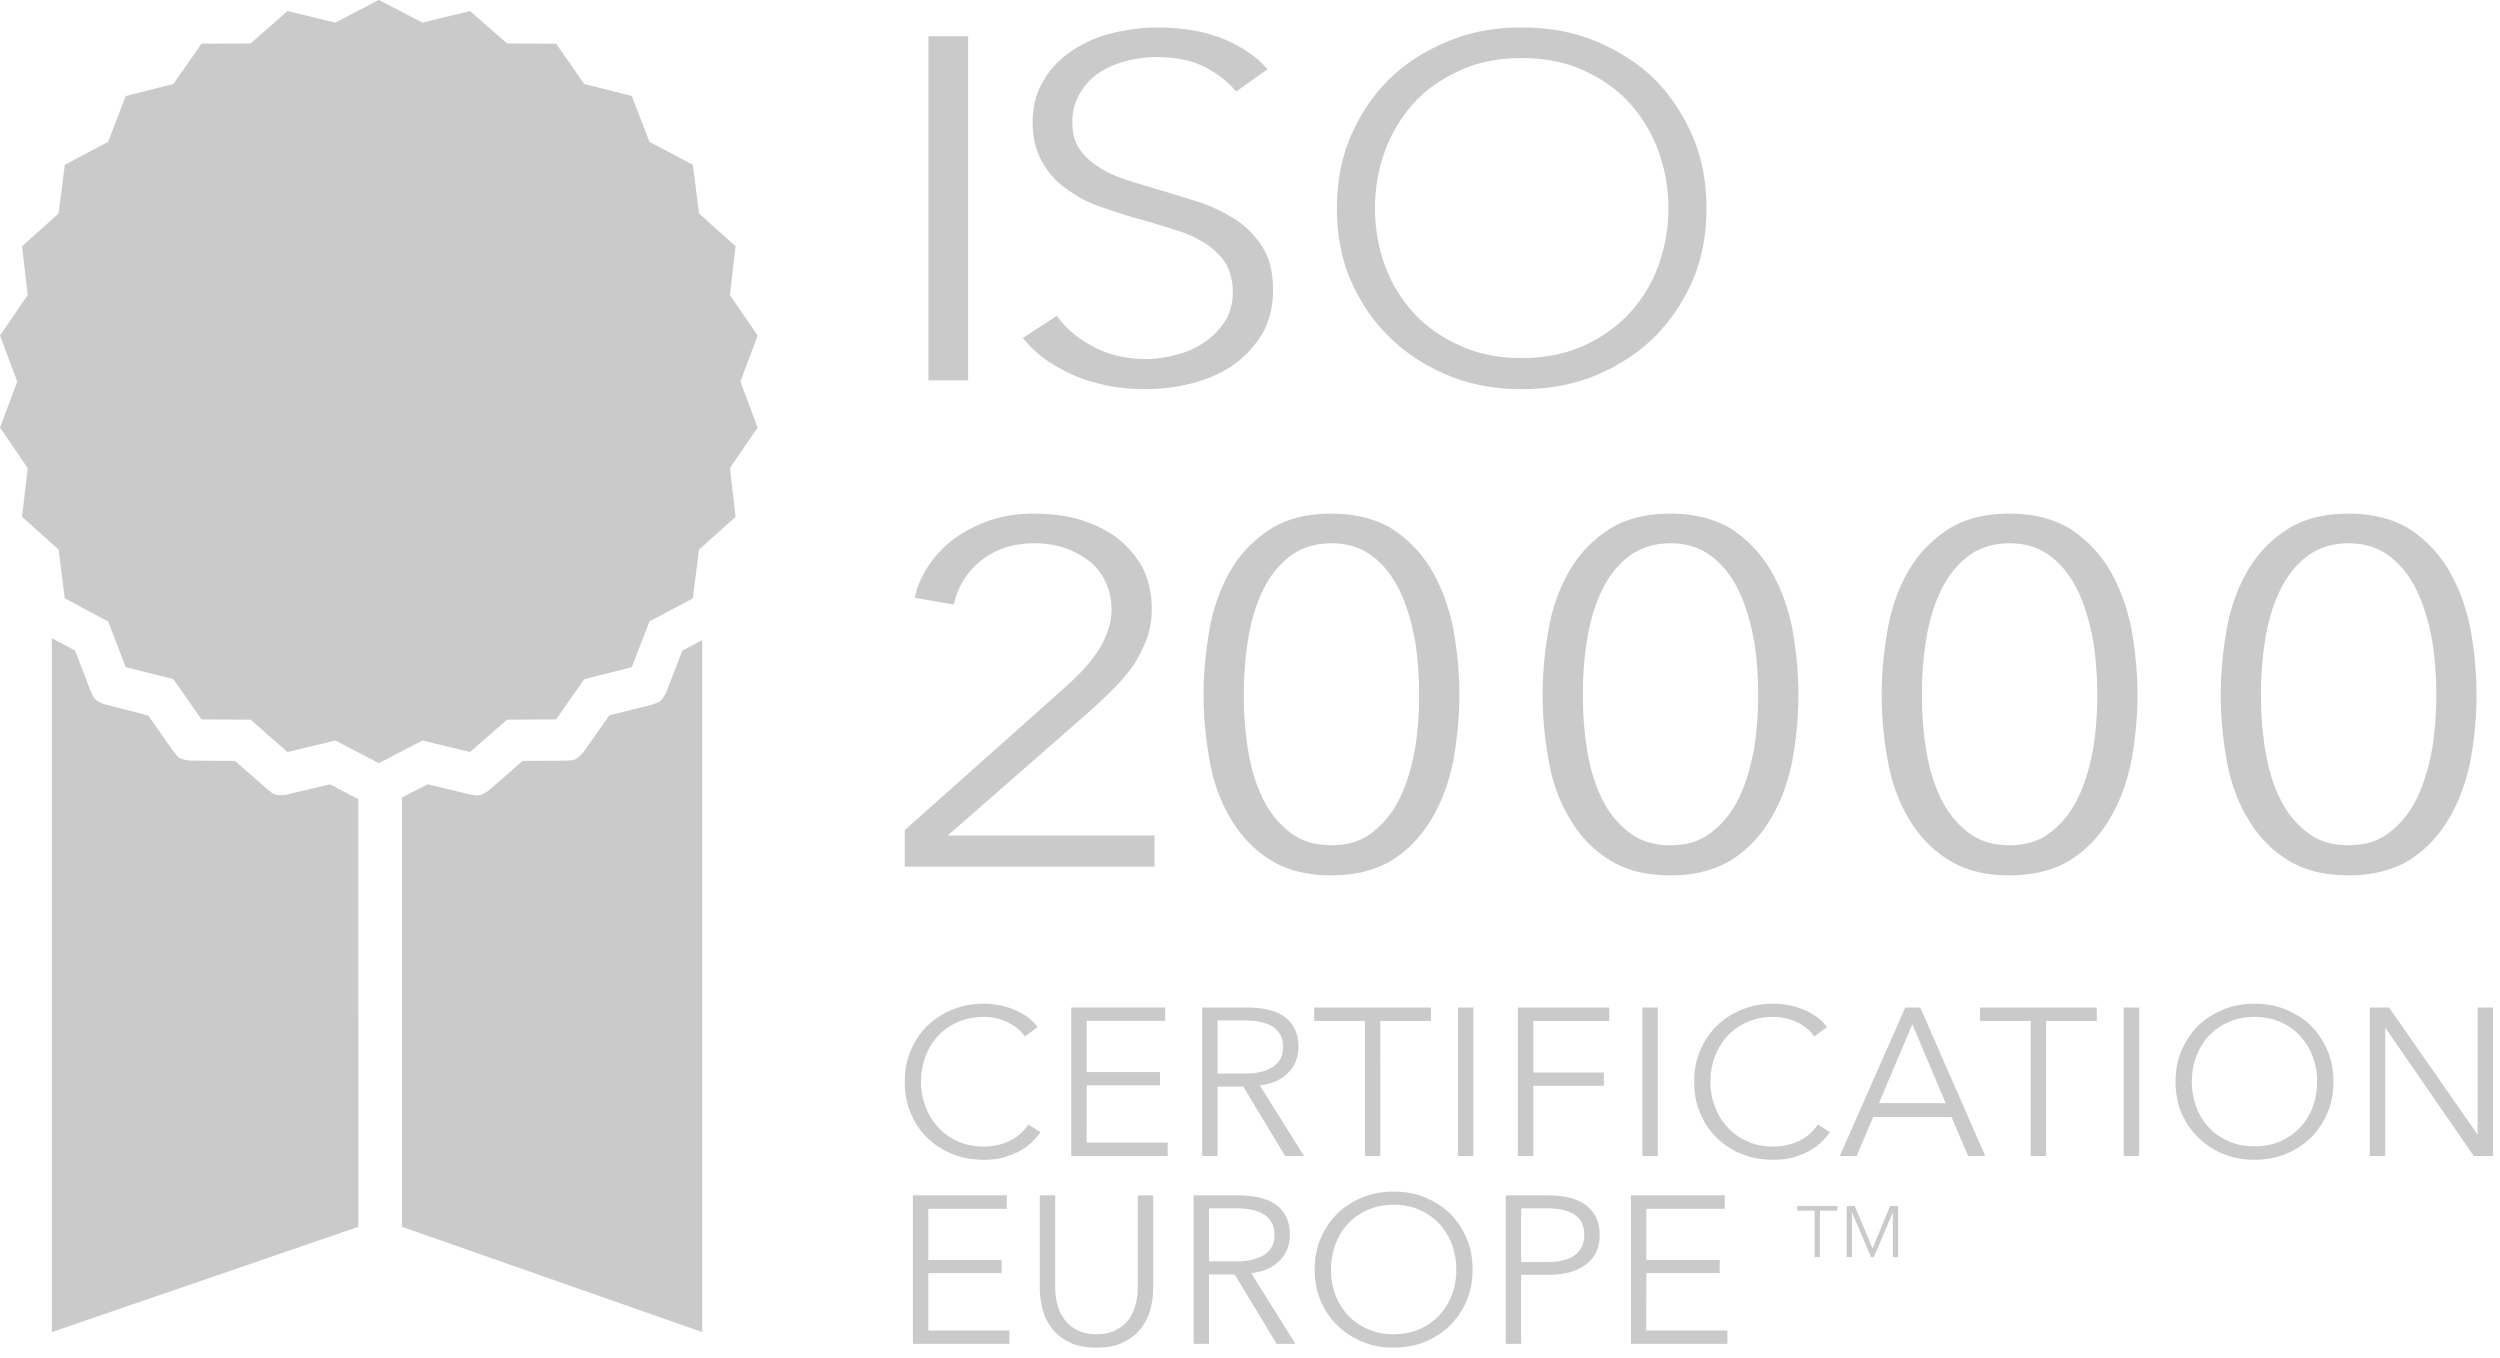
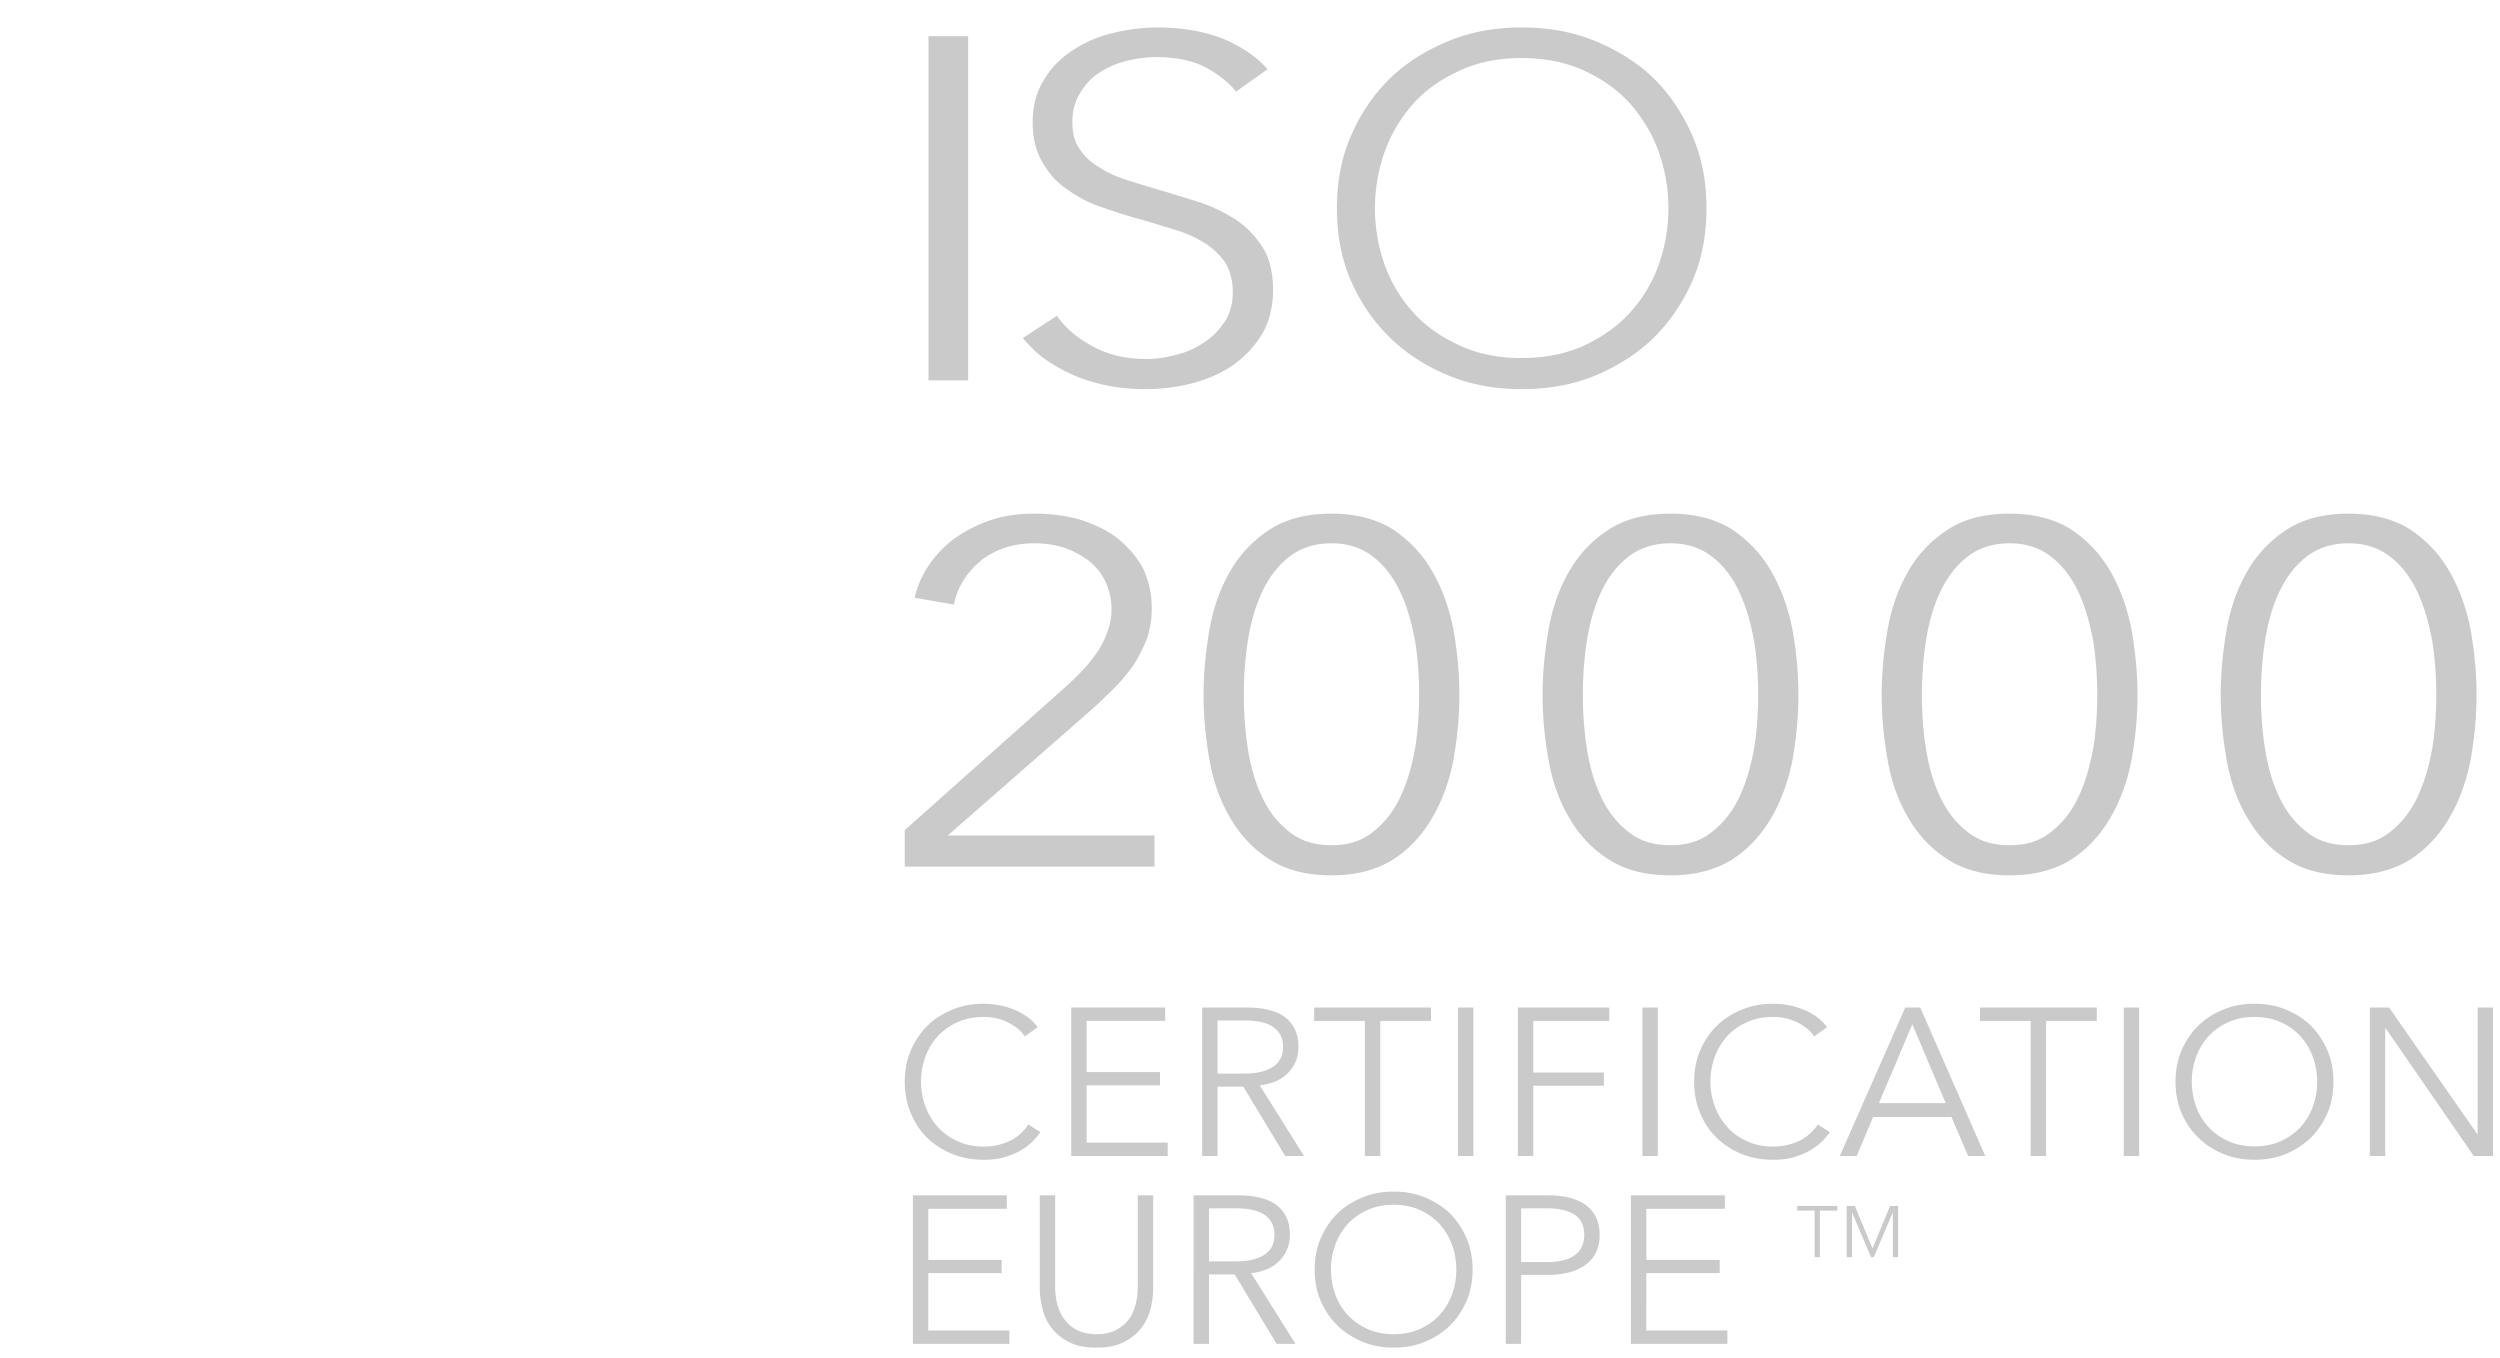
<svg xmlns="http://www.w3.org/2000/svg" clip-rule="evenodd" fill-rule="evenodd" stroke-linejoin="round" stroke-miterlimit="2" viewBox="0 0 173 94">
  <g fill="#cacaca">
    <g fill-rule="nonzero">
      <path d="M64.25 2.504h2.746v23.82H64.25zM85.538 6.34c-.573-.707-1.336-1.279-2.251-1.75-.916-.437-2.022-.639-3.32-.639-.648 0-1.334.101-2.021.27s-1.297.437-1.87.807-.991.84-1.335 1.413-.534 1.21-.534 1.985.153 1.38.496 1.884.763.908 1.335 1.245c.534.37 1.145.639 1.87.874.686.236 1.411.438 2.174.673.954.27 1.87.572 2.862.875.953.303 1.793.74 2.556 1.211.763.505 1.373 1.144 1.869 1.918s.725 1.783.725 2.96-.267 2.221-.763 3.062a7.31 7.31 0 0 1-2.022 2.153c-.84.572-1.793.976-2.823 1.245a13.04 13.04 0 0 1-3.205.404c-.801 0-1.64-.067-2.442-.202-.8-.168-1.602-.37-2.327-.673s-1.411-.673-2.06-1.11-1.182-.976-1.678-1.548l2.365-1.547c.572.84 1.411 1.547 2.48 2.12 1.03.571 2.289.874 3.7.874.687 0 1.374-.1 2.098-.303a5.52 5.52 0 0 0 1.946-.875c.572-.37 1.03-.874 1.412-1.446.343-.539.534-1.211.534-1.985 0-.841-.19-1.514-.534-2.086-.382-.538-.878-1.01-1.488-1.38s-1.297-.672-2.098-.908-1.603-.505-2.48-.74-1.755-.538-2.633-.841-1.64-.74-2.327-1.245c-.686-.471-1.22-1.11-1.64-1.85s-.649-1.649-.649-2.726c0-1.144.267-2.12.801-2.96.496-.841 1.183-1.514 2.022-2.053s1.755-.942 2.785-1.177 2.022-.37 3.014-.37c1.831 0 3.396.303 4.693.84 1.297.573 2.289 1.28 2.937 2.053zm32.55 8.074c0 1.817-.312 3.5-.97 5.013s-1.56 2.826-2.669 3.937c-1.143 1.11-2.53 1.985-4.054 2.624-1.56.64-3.257.942-5.094.942s-3.5-.303-5.06-.942-2.91-1.514-4.054-2.624-2.044-2.423-2.703-3.937-.97-3.196-.97-5.013.312-3.499.97-5.013 1.56-2.86 2.703-3.97 2.495-1.95 4.055-2.59 3.222-.942 5.059-.942 3.535.303 5.094.942c1.525.64 2.91 1.48 4.054 2.59 1.11 1.11 2.01 2.456 2.669 3.97s.97 3.197.97 5.013zm-2.634 0c0-1.379-.242-2.725-.693-3.97s-1.143-2.355-2.01-3.33c-.866-.942-1.94-1.683-3.188-2.255-1.282-.571-2.703-.84-4.262-.84s-2.98.269-4.228.84c-1.282.572-2.356 1.313-3.222 2.255-.867.975-1.56 2.086-2.01 3.33s-.693 2.591-.693 3.97.242 2.726.693 3.97 1.143 2.355 2.01 3.297 1.94 1.683 3.222 2.255c1.248.572 2.669.84 4.228.84s2.98-.268 4.262-.84c1.248-.572 2.322-1.313 3.188-2.255s1.56-2.052 2.01-3.297.693-2.59.693-3.97zM79.891 59.97H62.609v-2.524l11.064-9.858c.42-.37.8-.74 1.22-1.177.382-.404.725-.841 1.03-1.279s.535-.908.725-1.447a4.28 4.28 0 0 0 .267-1.547c0-.707-.152-1.312-.42-1.884s-.648-1.043-1.144-1.447a6.638 6.638 0 0 0-1.717-.908 6.893 6.893 0 0 0-2.06-.303c-1.45 0-2.67.404-3.662 1.177-.992.808-1.64 1.817-1.908 3.062l-2.708-.47c.19-.842.534-1.616 1.03-2.322s1.106-1.346 1.831-1.85 1.526-.91 2.442-1.212 1.907-.437 2.975-.437c1.107 0 2.137.134 3.129.403.953.303 1.83.707 2.556 1.245.725.572 1.335 1.245 1.793 2.052.42.842.648 1.784.648 2.86a6.25 6.25 0 0 1-.343 2.12c-.267.639-.572 1.278-.954 1.85-.42.572-.877 1.144-1.411 1.649a35.01 35.01 0 0 1-1.679 1.581l-9.728 8.512H79.89zm12.247-24.426c1.678 0 3.09.37 4.234 1.076 1.107.74 2.022 1.682 2.709 2.86s1.183 2.523 1.488 4.037c.267 1.514.42 3.028.42 4.576s-.153 3.061-.42 4.542c-.305 1.514-.801 2.86-1.488 4.003-.687 1.178-1.602 2.154-2.709 2.86-1.144.707-2.556 1.077-4.234 1.077-1.717 0-3.129-.37-4.235-1.077-1.145-.706-2.06-1.682-2.747-2.86-.687-1.143-1.183-2.49-1.45-4.003-.267-1.48-.42-2.995-.42-4.542s.153-3.062.42-4.576.763-2.86 1.45-4.037 1.602-2.12 2.747-2.86c1.106-.706 2.518-1.076 4.235-1.076zm0 2.052c-1.183 0-2.175.336-2.976.976s-1.412 1.48-1.87 2.49-.763 2.119-.953 3.364-.267 2.49-.267 3.667.076 2.389.267 3.633.496 2.355.953 3.331c.458 1.01 1.069 1.817 1.87 2.456.801.673 1.793.976 2.976.976s2.136-.303 2.937-.976c.801-.64 1.412-1.447 1.87-2.456.457-.976.762-2.086.991-3.33.191-1.245.267-2.457.267-3.634s-.076-2.423-.267-3.667c-.229-1.245-.534-2.355-.992-3.365s-1.068-1.85-1.869-2.49-1.755-.975-2.937-.975zm23.462-2.052c1.678 0 3.09.37 4.234 1.076 1.106.74 2.022 1.682 2.708 2.86s1.183 2.523 1.488 4.037c.267 1.514.42 3.028.42 4.576s-.153 3.061-.42 4.542c-.305 1.514-.8 2.86-1.488 4.003-.686 1.178-1.602 2.154-2.708 2.86-1.145.707-2.556 1.077-4.235 1.077-1.717 0-3.128-.37-4.235-1.077-1.144-.706-2.06-1.682-2.746-2.86-.687-1.143-1.183-2.49-1.45-4.003-.267-1.48-.42-2.995-.42-4.542s.153-3.062.42-4.576.763-2.86 1.45-4.037 1.602-2.12 2.746-2.86c1.107-.706 2.518-1.076 4.235-1.076zm0 2.052c-1.184 0-2.175.336-2.977.976s-1.411 1.48-1.869 2.49-.763 2.119-.954 3.364-.267 2.49-.267 3.667.077 2.389.267 3.633.496 2.355.954 3.331c.458 1.01 1.068 1.817 1.87 2.456.8.673 1.792.976 2.975.976s2.137-.303 2.938-.976c.8-.64 1.411-1.447 1.87-2.456.457-.976.762-2.086.991-3.33.19-1.245.267-2.457.267-3.634s-.076-2.423-.267-3.667c-.229-1.245-.534-2.355-.992-3.365s-1.068-1.85-1.87-2.49-1.754-.975-2.937-.975zm23.463-2.052c1.678 0 3.09.37 4.234 1.076 1.107.74 2.022 1.682 2.71 2.86s1.182 2.523 1.487 4.037c.267 1.514.42 3.028.42 4.576s-.153 3.061-.42 4.542c-.305 1.514-.801 2.86-1.488 4.003-.687 1.178-1.602 2.154-2.709 2.86-1.144.707-2.556 1.077-4.234 1.077-1.717 0-3.129-.37-4.235-1.077-1.144-.706-2.06-1.682-2.747-2.86-.686-1.143-1.182-2.49-1.45-4.003-.266-1.48-.42-2.995-.42-4.542s.154-3.062.42-4.576.764-2.86 1.45-4.037 1.603-2.12 2.747-2.86c1.106-.706 2.518-1.076 4.235-1.076zm0 2.052c-1.183 0-2.175.336-2.976.976s-1.412 1.48-1.87 2.49-.762 2.119-.953 3.364-.267 2.49-.267 3.667.076 2.389.267 3.633.496 2.355.954 3.331c.457 1.01 1.068 1.817 1.869 2.456.801.673 1.793.976 2.976.976s2.136-.303 2.937-.976c.801-.64 1.412-1.447 1.87-2.456.457-.976.763-2.086.992-3.33.19-1.245.267-2.457.267-3.634s-.077-2.423-.267-3.667c-.23-1.245-.535-2.355-.992-3.365s-1.069-1.85-1.87-2.49-1.755-.975-2.937-.975zm23.461-2.052c1.679 0 3.09.37 4.235 1.076 1.106.74 2.022 1.682 2.709 2.86s1.182 2.523 1.488 4.037c.267 1.514.42 3.028.42 4.576s-.153 3.061-.42 4.542c-.306 1.514-.802 2.86-1.488 4.003-.687 1.178-1.603 2.154-2.709 2.86-1.144.707-2.556 1.077-4.235 1.077-1.716 0-3.128-.37-4.234-1.077-1.145-.706-2.06-1.682-2.747-2.86-.687-1.143-1.183-2.49-1.45-4.003-.267-1.48-.42-2.995-.42-4.542s.153-3.062.42-4.576.763-2.86 1.45-4.037 1.602-2.12 2.747-2.86c1.106-.706 2.518-1.076 4.234-1.076zm0 2.052c-1.182 0-2.174.336-2.975.976s-1.412 1.48-1.87 2.49-.763 2.119-.953 3.364-.268 2.49-.268 3.667.077 2.389.268 3.633.495 2.355.953 3.331c.458 1.01 1.068 1.817 1.87 2.456.8.673 1.793.976 2.975.976s2.137-.303 2.938-.976c.801-.64 1.411-1.447 1.87-2.456.457-.976.762-2.086.991-3.33.19-1.245.267-2.457.267-3.634s-.076-2.423-.267-3.667c-.229-1.245-.534-2.355-.992-3.365s-1.068-1.85-1.87-2.49-1.754-.975-2.937-.975zM71.996 78.34c-.177.262-.385.508-.636.74s-.548.436-.874.61c-.34.174-.696.305-1.095.421-.4.102-.844.145-1.318.145-.785 0-1.525-.13-2.191-.406s-1.244-.653-1.733-1.132-.858-1.045-1.125-1.698c-.281-.654-.414-1.38-.414-2.163s.133-1.51.414-2.163.667-1.234 1.155-1.713 1.066-.842 1.732-1.117 1.377-.407 2.162-.407c.385 0 .755.044 1.14.116.37.073.71.19 1.036.32.326.145.622.319.889.508.266.203.488.435.666.682l-.889.639a2.557 2.557 0 0 0-.429-.494c-.192-.16-.4-.305-.651-.435s-.518-.233-.8-.305a3.934 3.934 0 0 0-.947-.116c-.681 0-1.288.116-1.821.363a4.108 4.108 0 0 0-1.377.972c-.37.421-.666.9-.859 1.437s-.296 1.118-.296 1.713.104 1.176.31 1.713a4.24 4.24 0 0 0 .86 1.422c.37.421.829.74 1.376.987.533.247 1.14.363 1.807.363.607 0 1.17-.116 1.717-.363s.992-.624 1.362-1.161zm3.199.726h5.61v.93H74.13V69.718h6.5v.928h-5.434v3.542h5.078v.915h-5.078zm9.06.929H83.19V69.72h3.08c.518 0 .992.043 1.436.145.43.101.814.246 1.14.464.31.218.563.508.74.857s.267.769.267 1.277c0 .377-.074.726-.208 1.03s-.325.581-.562.799c-.237.232-.518.42-.844.551s-.681.218-1.066.262l3.065 4.891h-1.303l-2.902-4.804h-1.777zm0-5.704h1.851c.859 0 1.525-.16 1.984-.465s.696-.755.696-1.364c0-.334-.06-.624-.193-.857s-.31-.42-.533-.566-.503-.246-.829-.319-.68-.102-1.08-.102h-1.896zm11.262 5.704H94.45v-9.348h-3.51v-.928h8.084v.928h-3.508zm5.374-10.276h1.066v10.276h-1.066zm5.212 10.276h-1.066V69.72h6.322v.928h-5.256v3.571h4.886v.915h-4.886zm7.55-10.276h1.066v10.276h-1.066zm12.97 8.621c-.178.262-.385.508-.637.74s-.548.436-.873.61c-.34.174-.696.305-1.096.421-.4.102-.844.145-1.318.145-.784 0-1.525-.13-2.19-.406s-1.244-.653-1.733-1.132-.859-1.045-1.125-1.698c-.282-.654-.415-1.38-.415-2.163s.133-1.51.415-2.163.666-1.234 1.155-1.713 1.066-.842 1.732-1.117 1.377-.407 2.161-.407c.385 0 .755.044 1.14.116.37.073.711.19 1.037.32.325.145.622.319.888.508a3.2 3.2 0 0 1 .666.682l-.888.639a2.557 2.557 0 0 0-.43-.494c-.192-.16-.4-.305-.65-.435a3.777 3.777 0 0 0-1.748-.421c-.68 0-1.288.116-1.82.363a4.108 4.108 0 0 0-1.378.972c-.37.421-.666.9-.858 1.437s-.297 1.118-.297 1.713.104 1.176.311 1.713c.193.537.489 1.016.86 1.422.37.421.828.74 1.376.987.533.247 1.14.363 1.806.363.607 0 1.17-.116 1.718-.363s.992-.624 1.362-1.161zm1.86 1.655h-1.17l4.53-10.276h1.037l4.5 10.276h-1.184l-1.154-2.7h-5.42zm1.54-3.658h4.619l-2.31-5.457zm11.567 3.658h-1.066v-9.348h-3.51v-.928h8.085v.928h-3.51zm5.374-10.276h1.066v10.276h-1.066zm14.51 5.138c0 .784-.134 1.51-.415 2.163s-.666 1.219-1.14 1.698a5.555 5.555 0 0 1-1.732 1.132c-.666.276-1.392.406-2.177.406s-1.495-.13-2.161-.406-1.244-.653-1.732-1.132-.874-1.045-1.155-1.698-.415-1.38-.415-2.163.134-1.51.415-2.163.666-1.234 1.155-1.713 1.066-.842 1.732-1.117 1.377-.407 2.161-.407 1.51.13 2.177.407c.651.275 1.244.638 1.732 1.117.474.48.859 1.06 1.14 1.713s.415 1.379.415 2.163zm-1.126 0c0-.595-.103-1.176-.296-1.713s-.488-1.016-.858-1.437a4.198 4.198 0 0 0-1.362-.972c-.548-.247-1.155-.363-1.822-.363s-1.273.116-1.806.363a4.108 4.108 0 0 0-1.377.972c-.37.421-.666.9-.858 1.437a5.095 5.095 0 0 0 0 3.426c.192.537.488 1.016.858 1.422s.83.726 1.377.973c.533.246 1.14.362 1.806.362s1.274-.116 1.822-.362c.533-.247.991-.567 1.362-.973s.666-.885.858-1.422.296-1.118.296-1.713zm11.074 3.614h.03v-8.752h1.066v10.276h-1.332l-6.1-8.84h-.03v8.84h-1.066V69.72h1.333zM64.238 92.066h5.612v.929h-6.678V82.718h6.5v.93h-5.434v3.541h5.079v.914h-5.079zm11.637 1.19c-.784 0-1.436-.13-1.94-.406-.502-.261-.902-.595-1.198-1.002s-.504-.842-.607-1.335a5.637 5.637 0 0 1-.178-1.35v-6.445h1.066v6.329c0 .42.044.813.148 1.205s.267.754.489 1.045c.222.305.503.551.873.74s.814.29 1.347.29.978-.101 1.348-.29.666-.435.888-.74c.222-.29.37-.653.474-1.045s.148-.784.148-1.205v-6.329h1.066v6.445c0 .421-.06.87-.163 1.35-.119.493-.326.929-.622 1.335s-.696.74-1.2 1.002c-.517.276-1.154.406-1.939.406zm7.788-.261h-1.066V82.718h3.08c.518 0 .992.044 1.436.146.43.101.814.246 1.14.464.31.218.563.508.74.856s.267.77.267 1.278c0 .377-.074.725-.208 1.03s-.325.58-.562.799c-.237.232-.518.42-.844.551s-.681.218-1.066.261l3.065 4.892h-1.303l-2.902-4.804h-1.777zm0-5.704h1.851c.859 0 1.525-.16 1.984-.465s.696-.755.696-1.364c0-.334-.06-.624-.193-.857s-.31-.42-.533-.566-.503-.247-.829-.32-.68-.1-1.08-.1h-1.896zm18.24.566c0 .783-.133 1.51-.414 2.162s-.666 1.22-1.14 1.699a5.555 5.555 0 0 1-1.732 1.132c-.667.276-1.392.406-2.177.406s-1.495-.13-2.161-.406-1.244-.653-1.733-1.132-.873-1.045-1.154-1.699-.415-1.379-.415-2.162.133-1.51.415-2.163.666-1.234 1.154-1.713 1.066-.842 1.733-1.117 1.377-.407 2.161-.407 1.51.13 2.177.407c.651.275 1.243.638 1.732 1.117.474.48.859 1.06 1.14 1.713s.414 1.379.414 2.163zm-1.125 0c0-.595-.103-1.176-.296-1.713s-.489-1.016-.859-1.437a4.198 4.198 0 0 0-1.362-.973c-.548-.246-1.155-.362-1.82-.362s-1.274.116-1.807.362a4.108 4.108 0 0 0-1.377.973c-.37.42-.666.9-.859 1.437s-.296 1.118-.296 1.713.104 1.175.296 1.712.489 1.016.86 1.423.828.726 1.376.972c.533.247 1.14.363 1.806.363s1.273-.116 1.821-.363c.533-.246.992-.566 1.362-.972s.667-.886.86-1.423.295-1.117.295-1.712zm3.419-5.139h2.961a6.33 6.33 0 0 1 1.451.16c.43.116.815.29 1.126.508.31.232.547.523.71.856.163.349.252.755.252 1.22s-.089.87-.252 1.204a2.29 2.29 0 0 1-.725.857 3.33 3.33 0 0 1-1.125.522 5.789 5.789 0 0 1-1.466.175h-1.866v4.775h-1.066zm1.066 4.616h1.807c.844 0 1.48-.16 1.91-.479s.651-.784.651-1.393c0-.639-.222-1.103-.666-1.408-.46-.29-1.081-.436-1.895-.436h-1.807zm8.662 4.732h5.611v.929h-6.677V82.718h6.5v.93h-5.434v3.541h5.078v.914h-5.078zm12.015-5.071h-.367v-3.22h-1.208v-.32h2.784v.32h-1.208zm3.637-.61h.005l1.209-2.93h.56v3.54h-.366V83.92h-.01l-1.306 3.075h-.194l-1.306-3.075h-.01v3.075h-.367v-3.54h.561z" />
    </g>
-     <path d="M26.214-.003l3.017 1.568 3.298-.801 2.557 2.241 3.4.017 1.943 2.787 3.29.835 1.227 3.17 3 1.594.426 3.366 2.53 2.267-.391 3.375 1.917 2.804-1.193 3.187 1.193 3.179-1.917 2.804.392 3.374-2.531 2.267-.427 3.375-3 1.594-1.227 3.17-3.29.827-1.942 2.786-3.4.017-2.557 2.242-3.298-.801-3.017 1.568-3.017-1.568-3.306.8-2.549-2.24-3.4-.018L12 46.997l-3.298-.827L7.482 43l-3-1.594-.426-3.375-2.53-2.267.391-3.374L0 29.586l1.193-3.179L0 23.22l1.917-2.804-.392-3.375 2.531-2.267.426-3.366 3-1.593 1.219-3.17 3.298-.836 1.943-2.787 3.4-.017L19.891.764l3.306.801z" />
-     <path d="M24.8 84.895L3.587 92.18V44.16l1.61.86 1.074 2.796c.264.588.273.63.929.912l3.06.784 1.721 2.454c.392.503.409.545 1.108.665l3.17.025 2.25 1.969c.503.4.537.435 1.244.383l3.077-.732 1.968 1.022zm23.793 7.286l-20.777-7.286V55.186l1.781-.911 2.915.698c.63.12.673.137 1.27-.238l2.386-2.08 2.991-.017c.648-.034.69-.034 1.185-.545l1.815-2.582 2.906-.733c.614-.188.656-.196 1.014-.81l1.142-2.948 1.372-.725z" />
  </g>
</svg>